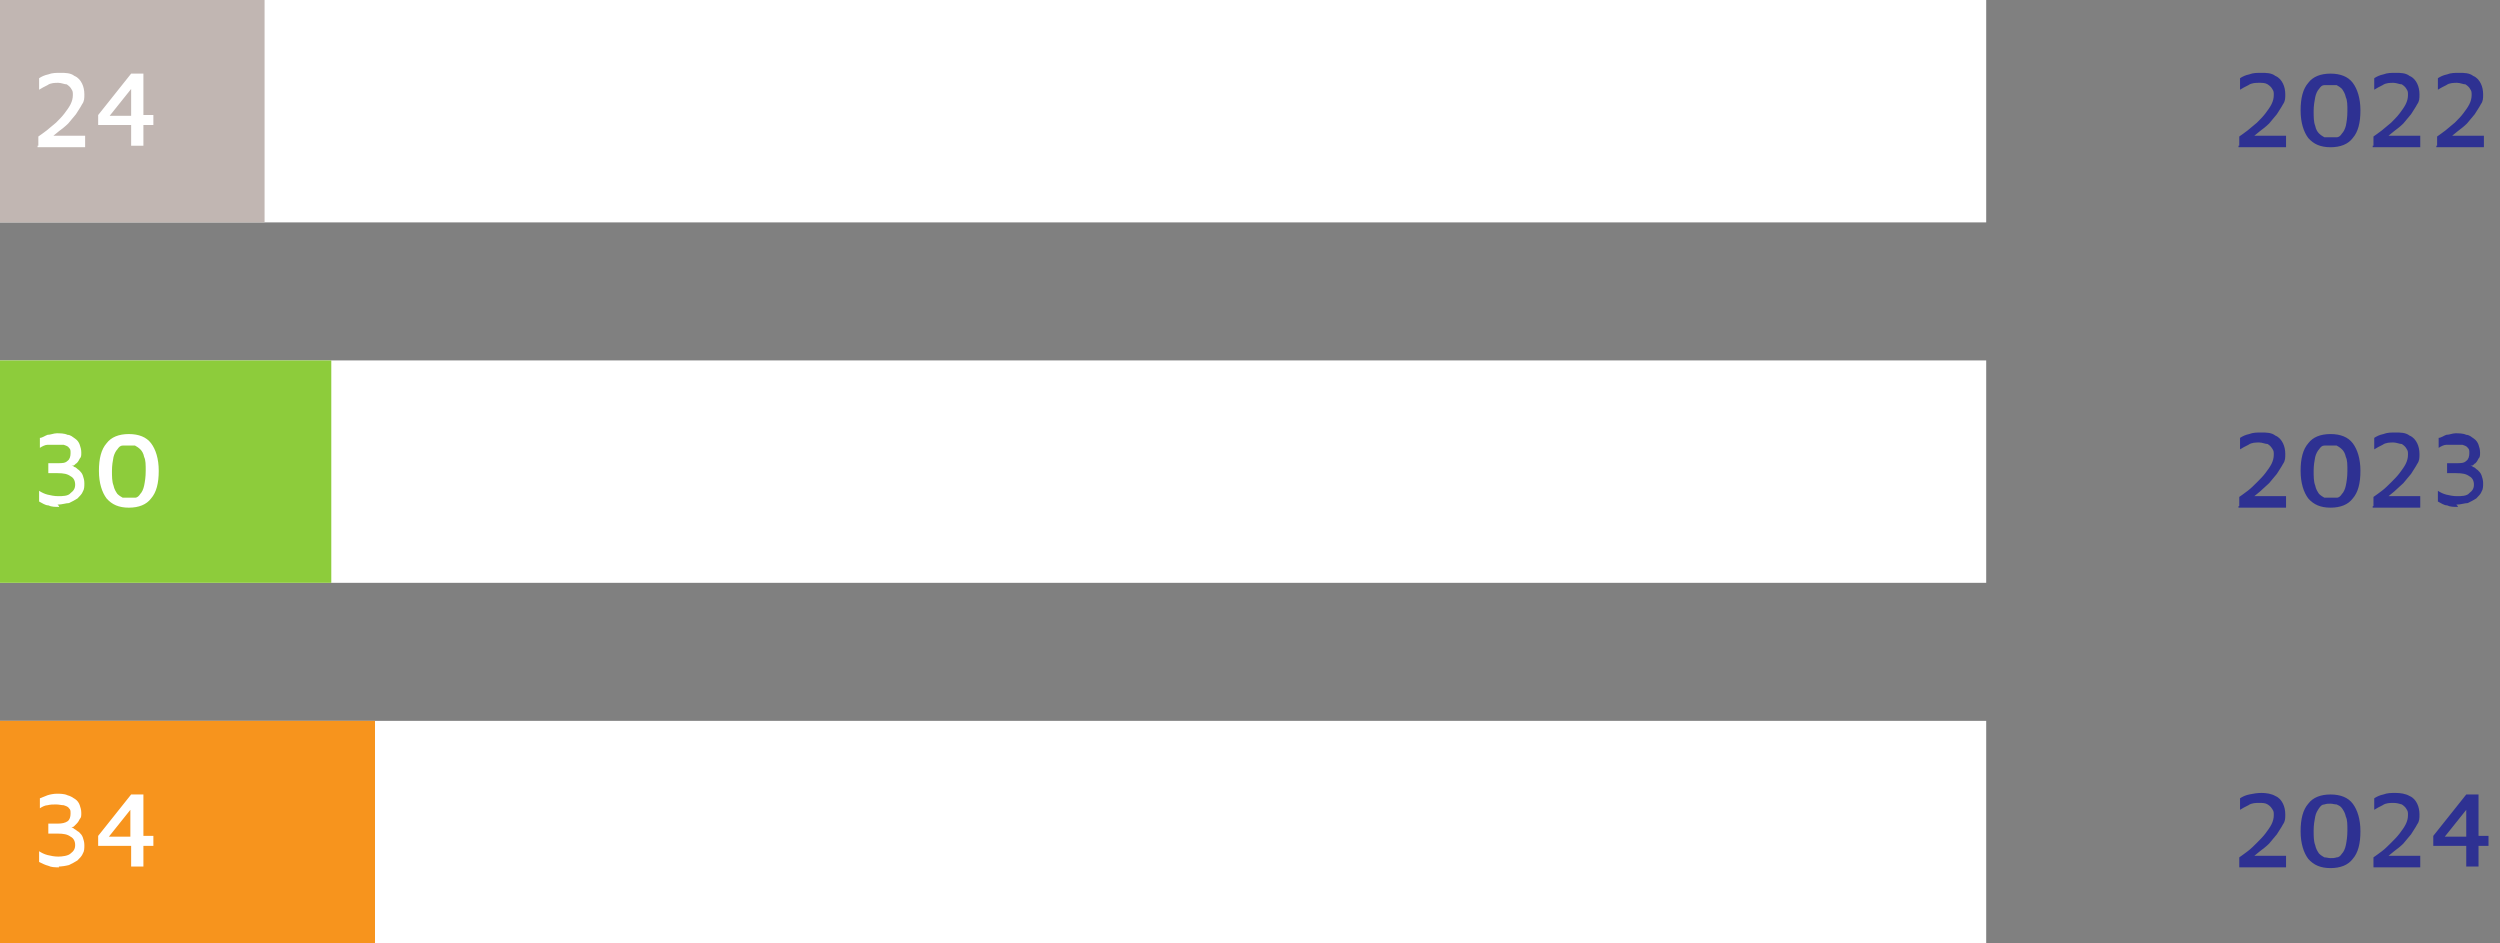
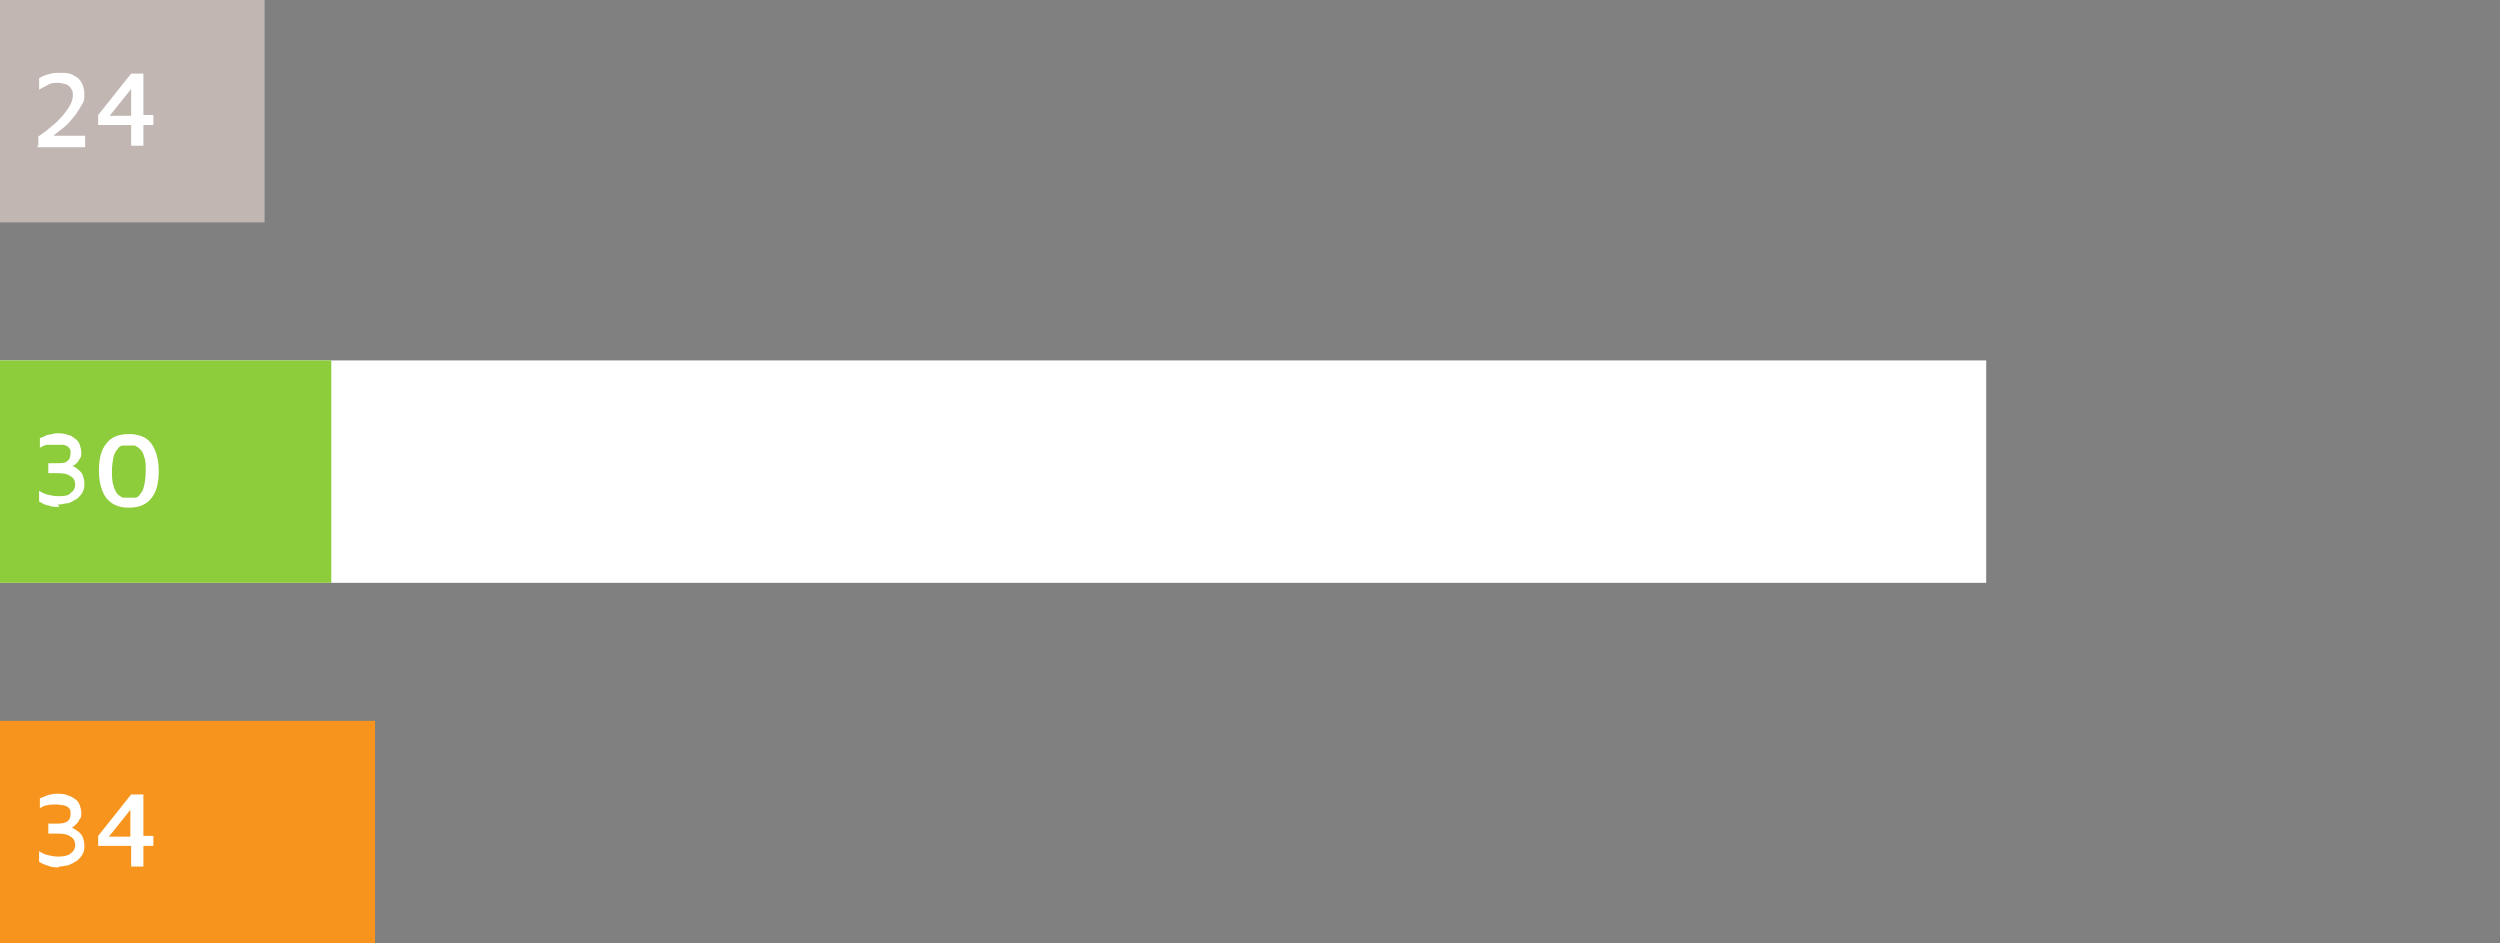
<svg xmlns="http://www.w3.org/2000/svg" id="Calque_1" version="1.1" viewBox="0 0 326 123">
  <rect x="0" y="0" width="326" height="123" fill="#808080" stroke="none" />
  <defs>
    <style>
      .st0 {
        fill: #c1b6b2;
      }

      .st1 {
        fill: #fff;
      }

      .st2 {
        fill: #2e3192;
      }

      .st3 {
        fill: #f7941d;
      }

      .st4 {
        fill: #8dcc3b;
      }
    </style>
  </defs>
-   <rect class="st1" width="259" height="29" />
  <rect class="st0" width="34.5" height="29" />
  <path class="st1" d="M5,19v-1.2c.3-.2.7-.5,1.1-.8.4-.3.8-.7,1.2-1,.4-.4.8-.8,1.1-1.2s.6-.8.8-1.2.3-.8.3-1.2,0-.5-.2-.8c-.1-.2-.3-.4-.6-.6-.3,0-.7-.2-1.1-.2s-1,0-1.4.3c-.4.2-.8.4-1.1.6v-1.5c.3-.2.7-.4,1.2-.5.5-.2,1-.2,1.6-.2s1.3,0,1.8.4c.5.2.8.6,1,1s.3.9.3,1.4,0,.9-.3,1.3c-.2.4-.5.8-.8,1.3-.3.4-.7.8-1,1.2-.4.4-.8.7-1.2,1-.4.3-.7.6-1.1.9l-.4-.3h4.9v1.5h-6.2v-.2ZM17.1,19v-2.7h-4.3v-1.3l4.3-5.4h1.6v5.4h1.3v1.3h-1.3v2.7h-1.6ZM14.3,15.1h2.8v-3.5l-2.8,3.5Z" />
  <rect class="st1" y="47" width="259" height="29" />
  <rect class="st4" y="47" width="43.2" height="29" />
-   <path class="st2" d="M292,19v-1.2c.3-.2.7-.5,1.1-.8.4-.3.8-.7,1.2-1,.4-.4.8-.8,1.1-1.2.3-.4.6-.8.8-1.2.2-.4.3-.8.3-1.2s0-.5-.2-.8c-.1-.2-.3-.4-.6-.6s-.7-.2-1.1-.2-1,0-1.4.3c-.4.2-.8.4-1.1.6v-1.5c.3-.2.7-.4,1.2-.5.5-.2,1-.2,1.6-.2s1.3,0,1.8.4c.5.2.8.6,1,1s.3.9.3,1.4,0,.9-.3,1.3c-.2.4-.5.8-.8,1.3-.3.4-.7.8-1,1.2-.4.4-.8.7-1.2,1-.4.3-.7.6-1.1.9l-.4-.3h4.9v1.5h-6.2v-.2ZM303.9,19.2c-1.3,0-2.2-.4-2.9-1.2-.6-.8-1-2-1-3.6s.3-2.8,1-3.6c.6-.8,1.6-1.2,2.9-1.2s2.3.4,2.9,1.2,1,2,1,3.6-.3,2.8-1,3.6c-.6.8-1.6,1.2-2.9,1.2ZM303.9,17.9c.3,0,.5,0,.8,0,.3,0,.5-.2.7-.5.2-.2.4-.6.5-1,.1-.5.2-1.1.2-1.9s0-1.4-.2-1.8c-.1-.5-.3-.8-.5-1.1-.2-.2-.5-.4-.7-.5-.3,0-.5,0-.8,0s-.5,0-.8,0c-.3,0-.5.2-.7.5-.2.2-.4.6-.5,1.1s-.2,1.1-.2,1.8,0,1.4.2,1.9c.1.5.3.8.5,1s.5.4.7.5c.3,0,.5,0,.8,0ZM309.5,19v-1.2c.3-.2.7-.5,1.1-.8.4-.3.8-.7,1.2-1,.4-.4.8-.8,1.1-1.2.3-.4.6-.8.8-1.2.2-.4.3-.8.3-1.2s0-.5-.2-.8c-.1-.2-.3-.4-.6-.6-.3,0-.7-.2-1.1-.2s-1,0-1.4.3c-.4.2-.8.4-1.1.6v-1.5c.3-.2.7-.4,1.2-.5.5-.2,1-.2,1.6-.2s1.3,0,1.8.4c.5.2.8.6,1,1s.3.9.3,1.4,0,.9-.3,1.3c-.2.4-.5.8-.8,1.3-.3.4-.7.8-1,1.2-.4.4-.8.7-1.2,1-.4.3-.7.6-1.1.9l-.4-.3h4.9v1.5h-6.2v-.2ZM317.8,19v-1.2c.3-.2.7-.5,1.1-.8.4-.3.8-.7,1.2-1,.4-.4.8-.8,1.1-1.2.3-.4.6-.8.8-1.2.2-.4.3-.8.3-1.2s0-.5-.2-.8c-.1-.2-.3-.4-.6-.6-.3,0-.7-.2-1.1-.2s-1,0-1.4.3c-.4.2-.8.4-1.1.6v-1.5c.3-.2.7-.4,1.2-.5.5-.2,1-.2,1.6-.2s1.3,0,1.8.4c.5.2.8.6,1,1s.3.9.3,1.4,0,.9-.3,1.3c-.2.4-.5.8-.8,1.3-.3.4-.7.8-1,1.2-.4.4-.8.7-1.2,1-.4.3-.7.6-1.1.9l-.4-.3h4.9v1.5h-6.2v-.2Z" />
  <path class="st1" d="M7.7,66.1c-.5,0-1,0-1.4-.2-.4,0-.8-.3-1.2-.5v-1.4c.3.2.7.4,1.1.5s.9.2,1.4.2,1.3,0,1.6-.4c.4-.3.6-.6.6-1.1s-.2-.9-.6-1.1c-.4-.3-.9-.4-1.7-.4h-1.2v-1.3h1.2c.6,0,1,0,1.3-.3.3-.2.4-.6.4-1s0-.5-.2-.7c-.1-.2-.4-.3-.7-.4-.3,0-.6,0-1,0s-.7,0-1.1,0c-.3,0-.7.2-1,.4v-1.3c.3,0,.7-.3,1-.4.4,0,.8-.2,1.2-.2s1,0,1.4.2c.4,0,.7.3,1,.5s.5.5.6.8.2.6.2,1,0,.6-.2.8c-.1.2-.2.4-.4.6-.1,0-.3.3-.4.3s-.2,0-.3,0c0,0,.2,0,.4.2.2,0,.4.3.6.4.2.2.4.4.5.7.1.3.2.6.2,1s0,.8-.2,1.1c-.1.3-.4.6-.7.9-.3.2-.7.4-1.1.6-.4,0-.9.2-1.5.2l.2.2ZM16.8,66.2c-1.3,0-2.2-.4-2.9-1.2-.6-.8-1-2-1-3.6s.3-2.8,1-3.6c.6-.8,1.6-1.2,2.9-1.2s2.3.4,2.9,1.2c.6.8,1,2,1,3.6s-.3,2.8-1,3.6c-.6.8-1.6,1.2-2.9,1.2ZM16.8,64.9c.3,0,.5,0,.8,0,.3,0,.5-.2.7-.5.2-.2.4-.6.5-1.1s.2-1.1.2-1.9,0-1.4-.2-1.8c-.1-.5-.3-.8-.5-1s-.5-.4-.7-.5c-.3,0-.5,0-.8,0s-.5,0-.8,0c-.3,0-.5.2-.7.5-.2.2-.4.6-.5,1-.1.5-.2,1.1-.2,1.8s0,1.4.2,1.9c.1.5.3.8.5,1.1.2.2.5.4.7.5.3,0,.5,0,.8,0Z" />
-   <rect class="st1" y="94" width="259" height="29" />
  <rect class="st3" y="94" width="48.9" height="29" />
-   <path class="st2" d="M292,66v-1.2c.3-.2.7-.5,1.1-.8s.8-.7,1.2-1.1c.4-.4.8-.8,1.1-1.2.3-.4.6-.8.8-1.2.2-.4.3-.8.3-1.2s0-.5-.2-.8-.3-.4-.6-.6c-.3,0-.7-.2-1.1-.2s-1,0-1.4.3c-.4.2-.8.4-1.1.6v-1.5c.3-.2.7-.4,1.2-.5.5-.2,1-.2,1.6-.2s1.3,0,1.8.4c.5.2.8.6,1,1s.3.9.3,1.4,0,.9-.3,1.3c-.2.4-.5.8-.8,1.3-.3.4-.7.8-1,1.2-.4.4-.8.7-1.2,1.1-.4.3-.7.6-1.1.9l-.4-.3h4.9v1.5h-6.2v-.2ZM303.9,66.2c-1.3,0-2.2-.4-2.9-1.2-.6-.8-1-2-1-3.6s.3-2.8,1-3.6c.6-.8,1.6-1.2,2.9-1.2s2.3.4,2.9,1.2c.6.8,1,2,1,3.6s-.3,2.8-1,3.6c-.6.8-1.6,1.2-2.9,1.2ZM303.9,64.9c.3,0,.5,0,.8,0,.3,0,.5-.2.7-.5.2-.2.4-.6.5-1.1s.2-1.1.2-1.9,0-1.4-.2-1.8c-.1-.5-.3-.8-.5-1s-.5-.4-.7-.5c-.3,0-.5,0-.8,0s-.5,0-.8,0c-.3,0-.5.2-.7.5-.2.2-.4.6-.5,1-.1.5-.2,1.1-.2,1.8s0,1.4.2,1.9c.1.5.3.8.5,1.1.2.2.5.4.7.5.3,0,.5,0,.8,0ZM309.5,66v-1.2c.3-.2.7-.5,1.1-.8s.8-.7,1.2-1.1c.4-.4.8-.8,1.1-1.2.3-.4.6-.8.8-1.2.2-.4.3-.8.3-1.2s0-.5-.2-.8c-.1-.2-.3-.4-.6-.6-.3,0-.7-.2-1.1-.2s-1,0-1.4.3c-.4.2-.8.4-1.1.6v-1.5c.3-.2.7-.4,1.2-.5.5-.2,1-.2,1.6-.2s1.3,0,1.8.4c.5.2.8.6,1,1s.3.9.3,1.4,0,.9-.3,1.3c-.2.4-.5.8-.8,1.3-.3.4-.7.8-1,1.2-.4.4-.8.7-1.2,1.1-.4.3-.7.6-1.1.9l-.4-.3h4.9v1.5h-6.2v-.2ZM320.5,66.1c-.5,0-1,0-1.4-.2-.4,0-.8-.3-1.2-.5v-1.4c.3.2.7.4,1.1.5s.9.2,1.4.2,1.3,0,1.6-.4c.4-.3.6-.6.6-1.1s-.2-.9-.6-1.1c-.4-.3-.9-.4-1.7-.4h-1.2v-1.3h1.2c.6,0,1,0,1.3-.3.3-.2.4-.6.4-1s0-.5-.2-.7c-.1-.2-.4-.3-.7-.4-.3,0-.6,0-1,0s-.7,0-1.1,0c-.3,0-.7.2-1,.4v-1.3c.3,0,.7-.3,1-.4.4,0,.8-.2,1.2-.2s1,0,1.4.2c.4,0,.7.3,1,.5s.5.5.6.8.2.6.2,1,0,.6-.2.8c-.1.2-.2.4-.4.6-.1,0-.3.3-.4.3s-.2,0-.3,0c0,0,.2,0,.4.2.2,0,.4.3.6.4.2.2.4.4.5.7.1.3.2.6.2,1s0,.8-.2,1.1c-.1.3-.4.6-.7.9-.3.2-.7.4-1.1.6-.4,0-.9.2-1.5.2l.2.2Z" />
-   <path class="st2" d="M292,113v-1.2c.3-.2.7-.5,1.1-.8s.8-.7,1.2-1.1c.4-.4.8-.8,1.1-1.2.3-.4.6-.8.8-1.2.2-.4.3-.8.3-1.2s0-.5-.2-.8-.3-.4-.6-.6-.7-.2-1.1-.2-1,0-1.4.3c-.4.2-.8.4-1.1.6v-1.5c.3-.2.7-.4,1.2-.5s1-.2,1.6-.2,1.3.1,1.8.4c.5.2.8.6,1,1s.3.9.3,1.4,0,.9-.3,1.3c-.2.4-.5.8-.8,1.3-.3.4-.7.8-1,1.2-.4.4-.8.7-1.2,1-.4.3-.7.6-1.1.9l-.4-.3h4.9v1.5h-6.2.1ZM303.9,113.2c-1.3,0-2.2-.4-2.9-1.2-.6-.8-1-2-1-3.6s.3-2.8,1-3.6c.6-.8,1.6-1.2,2.9-1.2s2.3.4,2.9,1.2,1,2,1,3.6-.3,2.8-1,3.6c-.6.8-1.6,1.2-2.9,1.2ZM303.9,111.9c.3,0,.5,0,.8-.1.3,0,.5-.2.7-.5.2-.2.4-.6.5-1.1s.2-1.1.2-1.9,0-1.4-.2-1.8c-.1-.5-.3-.8-.5-1.1s-.5-.4-.7-.5c-.3,0-.5-.1-.8-.1s-.5,0-.8.1c-.3,0-.5.2-.7.5s-.4.6-.5,1.1-.2,1.1-.2,1.8,0,1.4.2,1.9c.1.5.3.8.5,1.1.2.2.5.4.7.5.3,0,.5.1.8.1ZM309.5,113v-1.2c.3-.2.7-.5,1.1-.8s.8-.7,1.2-1.1c.4-.4.8-.8,1.1-1.2.3-.4.6-.8.8-1.2.2-.4.3-.8.3-1.2s0-.5-.2-.8c-.1-.2-.3-.4-.6-.6-.3-.1-.7-.2-1.1-.2s-1,0-1.4.3c-.4.2-.8.4-1.1.6v-1.5c.3-.2.7-.4,1.2-.5.5-.2,1-.2,1.6-.2s1.3.1,1.8.4c.5.2.8.6,1,1s.3.9.3,1.4,0,.9-.3,1.3c-.2.4-.5.8-.8,1.3-.3.4-.7.8-1,1.2-.4.4-.8.7-1.2,1-.4.3-.7.6-1.1.9l-.4-.3h4.9v1.5h-6.2.1ZM321.6,113v-2.7h-4.3v-1.3l4.3-5.4h1.6v5.4h1.3v1.3h-1.3v2.7h-1.6ZM318.8,109.1h2.8v-3.5l-2.8,3.5Z" />
  <path class="st1" d="M7.7,113.1c-.5,0-1,0-1.4-.2-.4-.1-.8-.3-1.2-.5v-1.4c.3.2.7.4,1.1.5s.9.2,1.4.2,1.3-.1,1.6-.4c.4-.3.6-.6.6-1.1s-.2-.9-.6-1.1c-.4-.3-.9-.4-1.7-.4h-1.2v-1.3h1.2c.6,0,1-.1,1.3-.3s.4-.6.4-1,0-.5-.2-.7c-.1-.2-.4-.3-.7-.4-.3,0-.6-.1-1-.1s-.7,0-1.1.1c-.3,0-.7.2-1,.4v-1.3c.3-.1.7-.3,1-.4s.8-.2,1.2-.2,1,0,1.4.2c.4.1.7.3,1,.5s.5.5.6.8.2.6.2,1,0,.6-.2.8c-.1.2-.2.4-.4.6-.1.1-.3.3-.4.4-.1,0-.2.1-.3.1,0,0,.2,0,.4.2.2.1.4.3.6.4.2.2.4.4.5.7s.2.6.2,1,0,.8-.2,1.1c-.1.3-.4.6-.7.9-.3.2-.7.4-1.1.6-.4.1-.9.2-1.5.2h.2ZM17.1,113v-2.7h-4.3v-1.3l4.3-5.4h1.6v5.4h1.3v1.3h-1.3v2.7h-1.6ZM14.2,109.1h2.8v-3.5l-2.8,3.5Z" />
</svg>